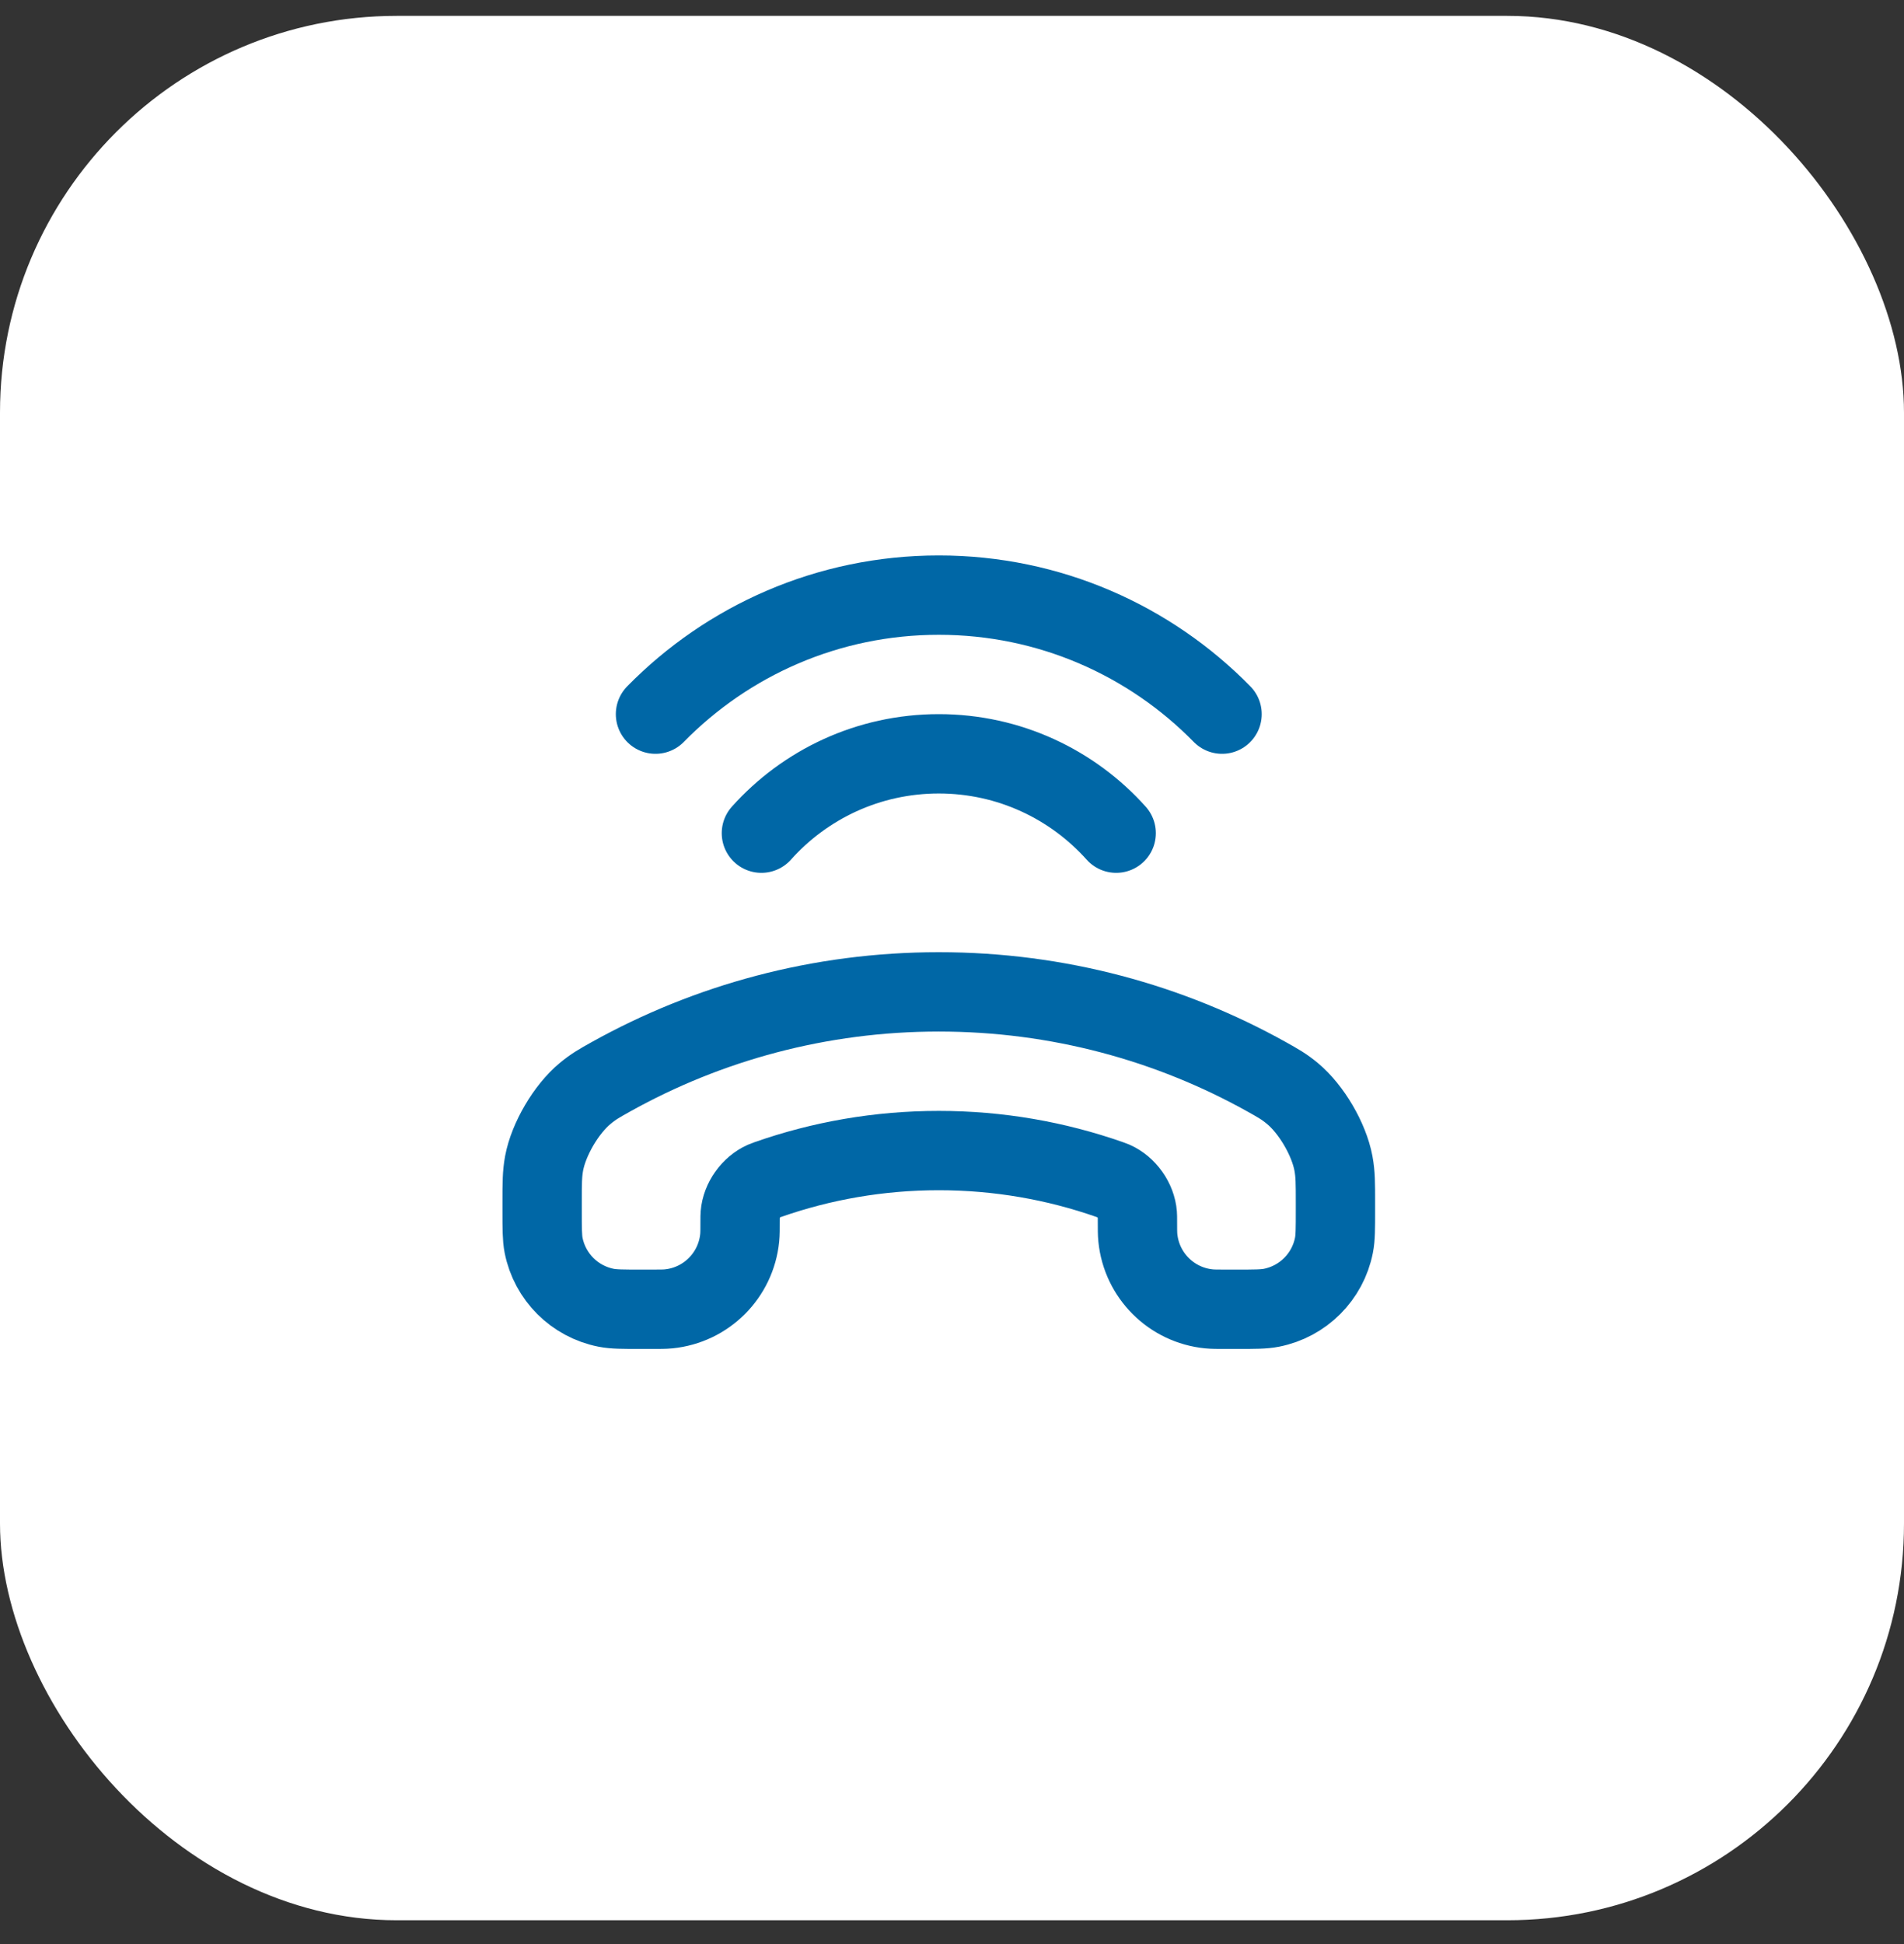
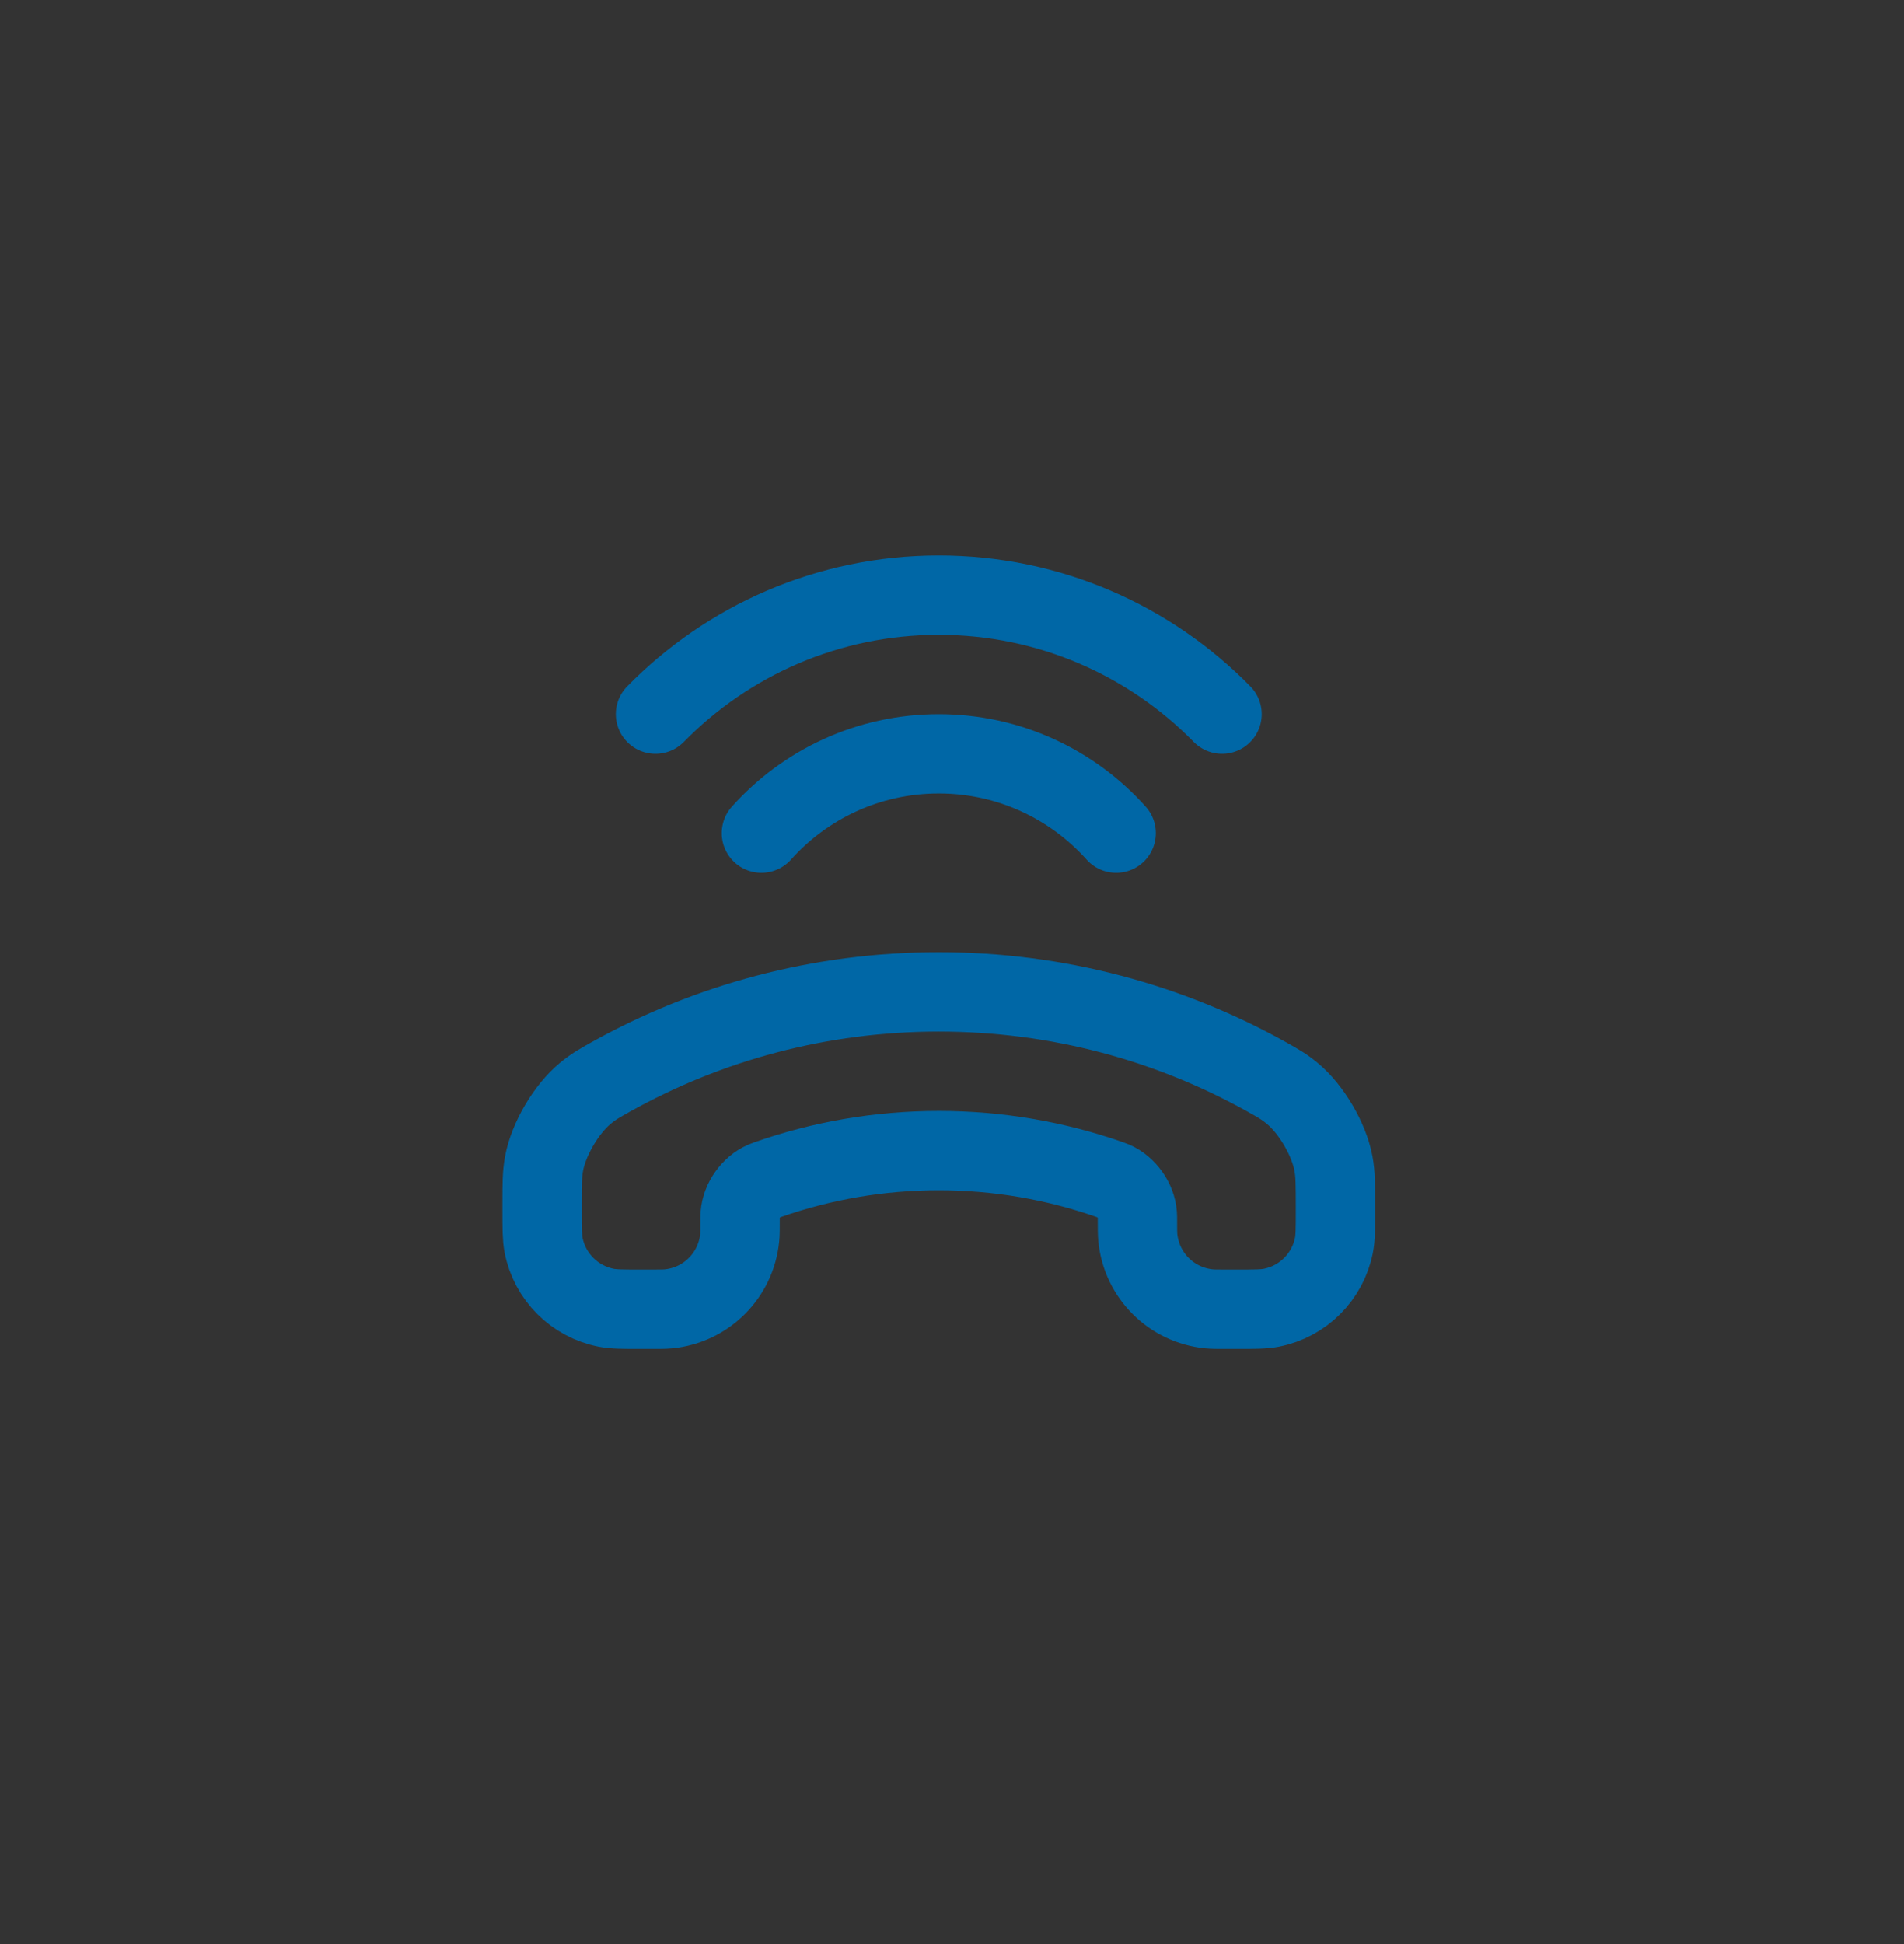
<svg xmlns="http://www.w3.org/2000/svg" width="48" height="49" viewBox="0 0 48 49" fill="none">
  <rect x="0" y="0" width="48" height="49" fill="#333333" stroke="none" />
-   <rect y="0.4" width="48" height="48" rx="10" fill="white" />
-   <path d="M16.525 18C18.34 16.149 20.869 15 23.667 15C26.464 15 28.993 16.149 30.808 18M28.139 21C27.04 19.773 25.444 19 23.667 19C21.89 19 20.293 19.773 19.195 21M23.667 29C25.177 29 26.627 29.258 27.976 29.731C28.021 29.747 28.043 29.755 28.079 29.77C28.399 29.912 28.645 30.259 28.672 30.608C28.675 30.647 28.675 30.681 28.675 30.749C28.675 30.982 28.675 31.099 28.685 31.197C28.779 32.146 29.53 32.897 30.479 32.99C30.577 33 30.693 33 30.926 33H31.171C31.632 33 31.862 33 32.053 32.962C32.849 32.805 33.472 32.183 33.629 31.387C33.667 31.195 33.667 30.965 33.667 30.504V30.306C33.667 29.831 33.667 29.593 33.616 29.321C33.502 28.712 33.06 27.958 32.583 27.562C32.37 27.385 32.225 27.305 31.936 27.143C29.489 25.778 26.669 25 23.667 25C20.665 25 17.845 25.778 15.397 27.143C15.108 27.305 14.963 27.385 14.75 27.562C14.273 27.958 13.831 28.712 13.717 29.321C13.667 29.593 13.667 29.831 13.667 30.306V30.504C13.667 30.965 13.667 31.195 13.704 31.387C13.861 32.183 14.484 32.805 15.28 32.962C15.471 33 15.702 33 16.162 33H16.407C16.64 33 16.756 33 16.854 32.99C17.803 32.897 18.554 32.146 18.648 31.197C18.658 31.099 18.658 30.982 18.658 30.749C18.658 30.681 18.658 30.647 18.661 30.608C18.688 30.259 18.934 29.912 19.255 29.77C19.29 29.755 19.312 29.747 19.357 29.731C20.706 29.258 22.156 29 23.667 29Z" stroke="#0067A6" stroke-width="2" stroke-linecap="round" stroke-linejoin="round" />
+   <path d="M16.525 18C18.34 16.149 20.869 15 23.667 15C26.464 15 28.993 16.149 30.808 18M28.139 21C27.04 19.773 25.444 19 23.667 19C21.89 19 20.293 19.773 19.195 21M23.667 29C25.177 29 26.627 29.258 27.976 29.731C28.021 29.747 28.043 29.755 28.079 29.77C28.399 29.912 28.645 30.259 28.672 30.608C28.675 30.647 28.675 30.681 28.675 30.749C28.675 30.982 28.675 31.099 28.685 31.197C28.779 32.146 29.53 32.897 30.479 32.99C30.577 33 30.693 33 30.926 33H31.171C31.632 33 31.862 33 32.053 32.962C32.849 32.805 33.472 32.183 33.629 31.387C33.667 31.195 33.667 30.965 33.667 30.504C33.667 29.831 33.667 29.593 33.616 29.321C33.502 28.712 33.06 27.958 32.583 27.562C32.37 27.385 32.225 27.305 31.936 27.143C29.489 25.778 26.669 25 23.667 25C20.665 25 17.845 25.778 15.397 27.143C15.108 27.305 14.963 27.385 14.75 27.562C14.273 27.958 13.831 28.712 13.717 29.321C13.667 29.593 13.667 29.831 13.667 30.306V30.504C13.667 30.965 13.667 31.195 13.704 31.387C13.861 32.183 14.484 32.805 15.28 32.962C15.471 33 15.702 33 16.162 33H16.407C16.64 33 16.756 33 16.854 32.99C17.803 32.897 18.554 32.146 18.648 31.197C18.658 31.099 18.658 30.982 18.658 30.749C18.658 30.681 18.658 30.647 18.661 30.608C18.688 30.259 18.934 29.912 19.255 29.77C19.29 29.755 19.312 29.747 19.357 29.731C20.706 29.258 22.156 29 23.667 29Z" stroke="#0067A6" stroke-width="2" stroke-linecap="round" stroke-linejoin="round" />
</svg>